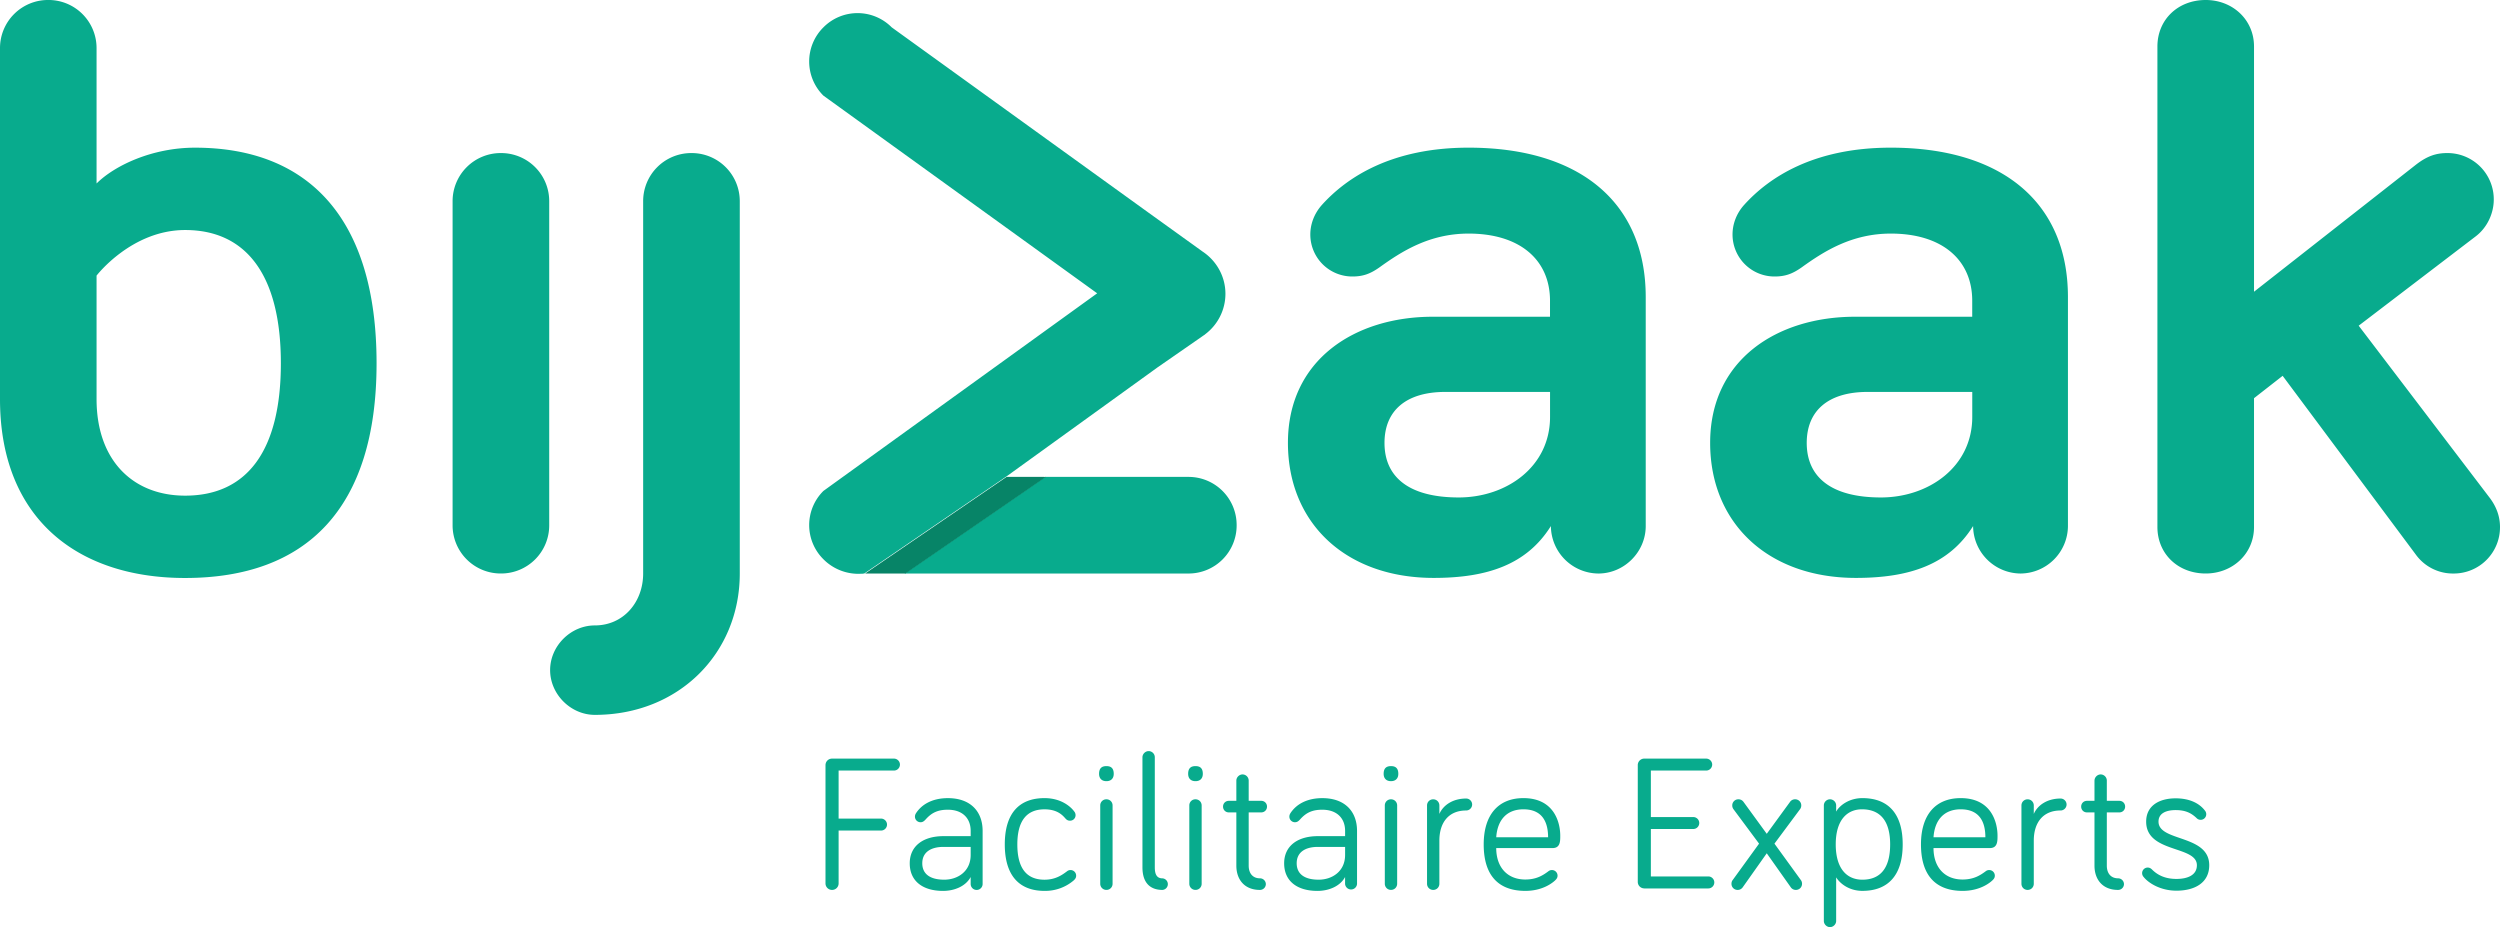
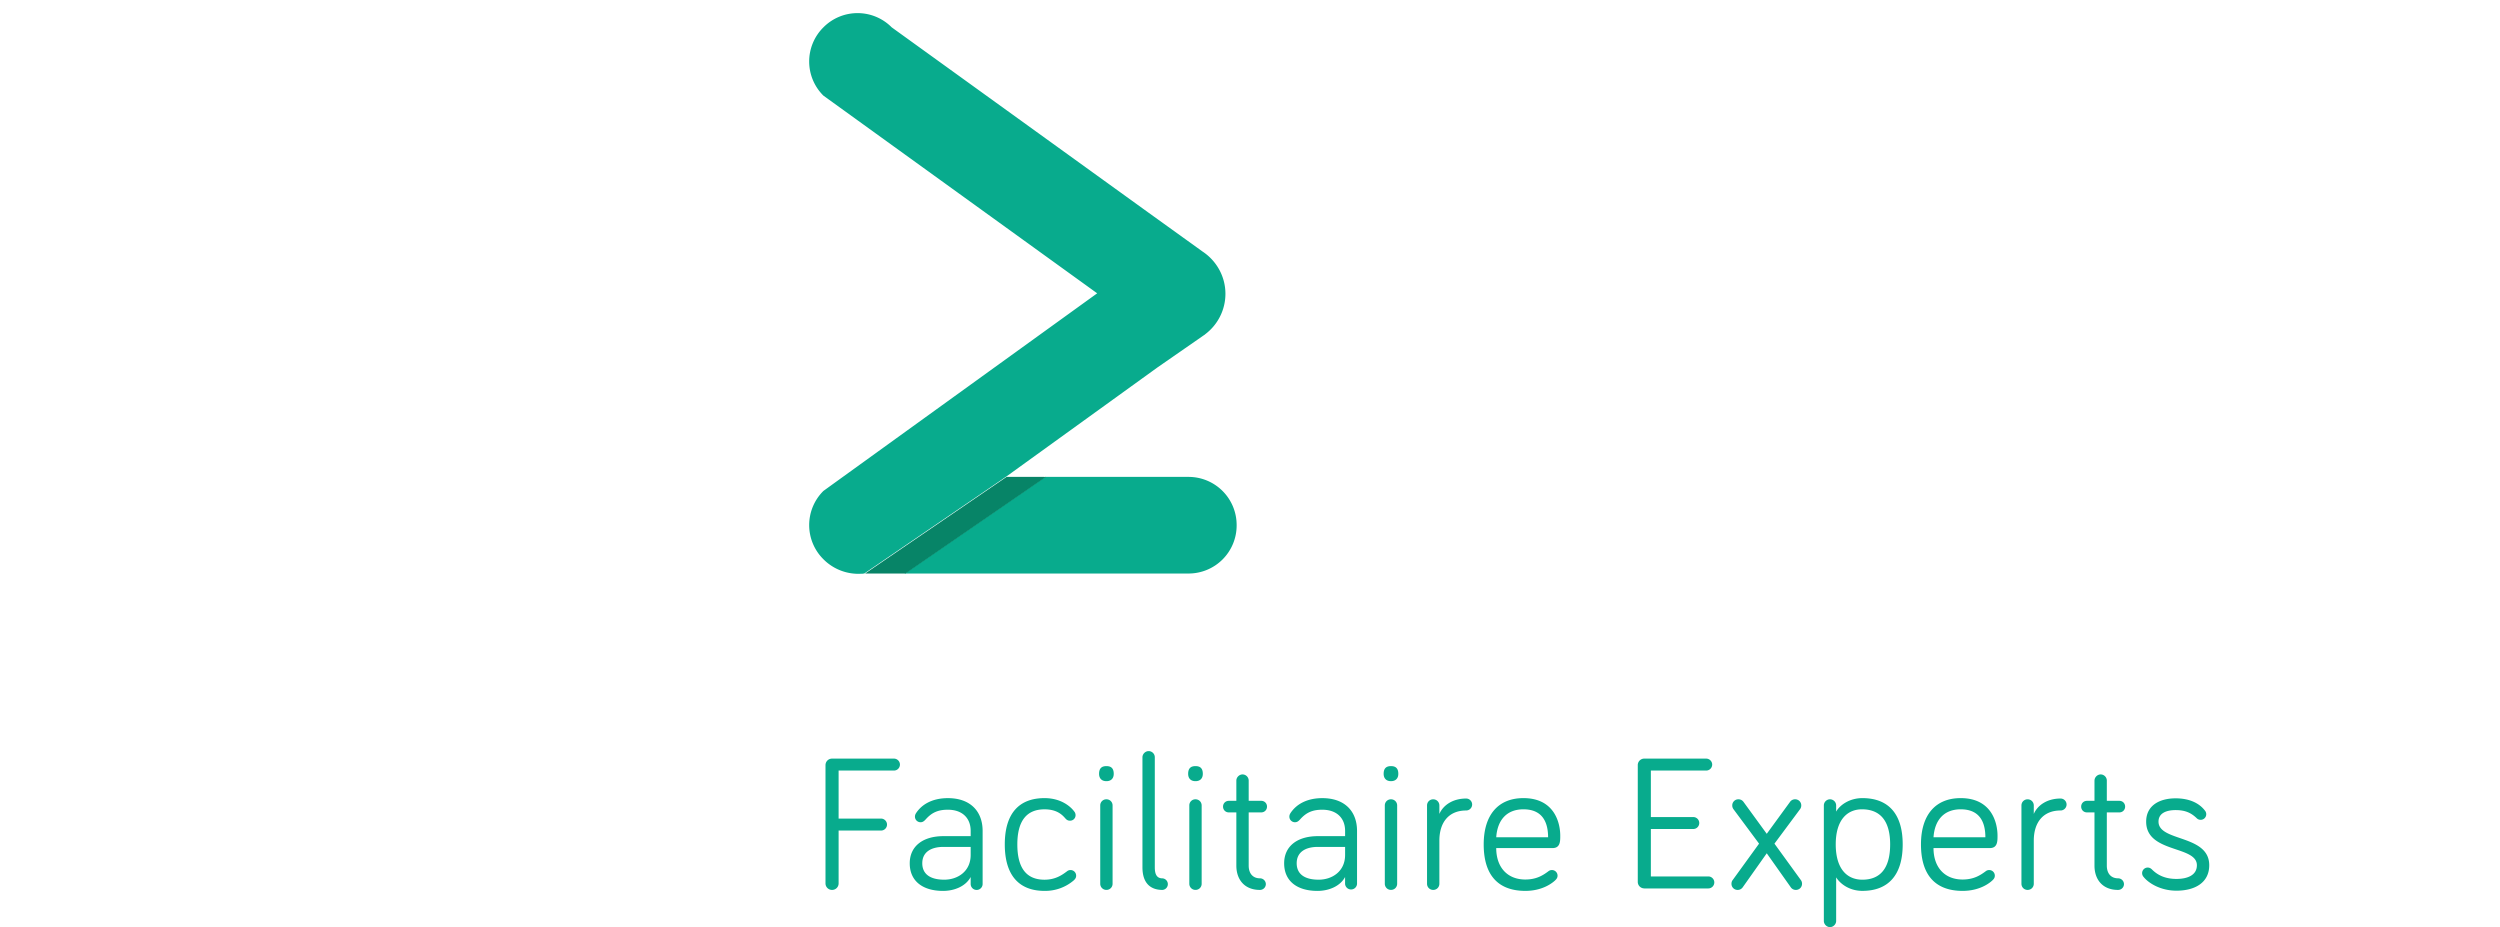
<svg xmlns="http://www.w3.org/2000/svg" xml:space="preserve" width="127.559" height="47.305">
-   <path fill="#08AB8D" d="M19.214 18.536c0 7.439-3.606 10.955-9.767 10.955C3.925 29.491 0 26.43 0 20.362V2.465A2.454 2.454 0 0 1 2.465-.001a2.454 2.454 0 0 1 2.462 2.466v6.897c.915-.912 2.831-1.827 5.023-1.827 5.748 0 9.264 3.561 9.264 11.001M4.927 20.362c0 3.148 1.873 4.928 4.52 4.928 3.15 0 4.884-2.281 4.884-6.753 0-4.518-1.78-6.8-4.884-6.8-2.74 0-4.52 2.326-4.52 2.326v6.299zM28.023 26.797a2.455 2.455 0 0 1-2.465 2.465 2.457 2.457 0 0 1-2.465-2.465V10.275a2.455 2.455 0 0 1 2.465-2.465 2.453 2.453 0 0 1 2.465 2.465v16.522zM44.863 24.333h-.752a2.455 2.455 0 0 0-2.465 2.465l.003.07a2.56 2.56 0 0 1 .363-.477l2.851-2.058zM32.816 10.275a2.453 2.453 0 0 1 2.465-2.465 2.454 2.454 0 0 1 2.465 2.465v18.987c0 4.063-3.104 7.213-7.395 7.213-1.231 0-2.282-1.053-2.282-2.283 0-1.234 1.051-2.281 2.282-2.281 1.46 0 2.465-1.188 2.465-2.648V10.275zM70.371 13.652c-.457.319-.822.456-1.371.456a2.142 2.142 0 0 1-2.143-2.146c0-.502.184-1.049.592-1.507 1.277-1.414 3.56-2.921 7.484-2.921 5.659 0 9.038 2.784 9.038 7.624v11.683c0 1.322-1.097 2.422-2.418 2.422a2.44 2.44 0 0 1-2.421-2.422c-1.23 1.963-3.24 2.646-5.979 2.646-4.474 0-7.438-2.783-7.438-6.891 0-4.246 3.423-6.435 7.391-6.435h5.981v-.82c0-2.057-1.507-3.423-4.155-3.423-2.007.002-3.42.912-4.561 1.734m8.718 7.622v-1.277h-5.343c-2.006 0-3.104.957-3.104 2.602 0 1.734 1.234 2.783 3.789 2.783 2.423-.001 4.658-1.551 4.658-4.108M91.914 13.652c-.457.319-.822.456-1.371.456a2.142 2.142 0 0 1-2.143-2.146c0-.502.18-1.049.592-1.507 1.277-1.414 3.56-2.921 7.484-2.921 5.659 0 9.038 2.784 9.038 7.624v11.683a2.438 2.438 0 0 1-2.418 2.422 2.44 2.44 0 0 1-2.421-2.422c-1.23 1.963-3.24 2.646-5.979 2.646-4.474 0-7.438-2.783-7.438-6.891 0-4.246 3.423-6.435 7.391-6.435h5.981v-.82c0-2.057-1.507-3.423-4.155-3.423-2.004.002-3.42.912-4.561 1.734m8.718 7.622v-1.277h-5.339c-2.01 0-3.107.957-3.107 2.602 0 1.734 1.234 2.783 3.789 2.783 2.421-.001 4.657-1.551 4.657-4.108M123.268 28.303l-6.799-9.127-1.461 1.141v6.572c0 1.369-1.097 2.373-2.465 2.373-1.416 0-2.464-1.004-2.464-2.373V2.372c0-1.37 1.048-2.372 2.464-2.372 1.368 0 2.465 1.002 2.465 2.372v12.513l8.26-6.48c.593-.459 1.052-.595 1.598-.595a2.36 2.36 0 0 1 2.375 2.375c0 .682-.32 1.414-.915 1.87l-5.978 4.563 6.709 8.813c.367.498.502 1 .502 1.459a2.359 2.359 0 0 1-2.375 2.373 2.336 2.336 0 0 1-1.916-.96" />
  <path fill="#08AB8D" d="m51.354 24.309 7.702-5.56 2.305-1.599c.021-.016.041-.029.064-.044l.064-.044v-.005a2.582 2.582 0 0 0 1.037-2.063c0-.905-.471-1.704-1.176-2.165l-.003-.003-2.79-2.007-13.059-9.424a2.453 2.453 0 0 0-3.484 0 2.452 2.452 0 0 0 0 3.485l13.968 10.086-13.968 10.083a2.454 2.454 0 0 0 0 3.486 2.514 2.514 0 0 0 1.945.738c.056.006.09-.008.143-.012l7.252-4.952zM60.633 24.333h-7.305l-7.171 4.93h14.476a2.453 2.453 0 0 0 2.465-2.465 2.454 2.454 0 0 0-2.465-2.465M42.789 45.073a.332.332 0 0 1-.334.334.332.332 0 0 1-.335-.334v-6.031c0-.188.148-.335.335-.335h3.158c.167 0 .305.138.305.305a.306.306 0 0 1-.305.305h-2.824v2.45h2.165c.167 0 .305.139.305.306a.306.306 0 0 1-.305.305h-2.165v2.695zM49.527 43.625v-.413H48.14c-.639 0-1.082.267-1.082.835 0 .514.354.838 1.122.838.688 0 1.347-.424 1.347-1.26m-2.302-1.809c-.098.107-.167.138-.256.138a.286.286 0 0 1-.285-.286c0-.067.02-.118.049-.167.276-.433.807-.777 1.633-.777 1.142 0 1.771.67 1.771 1.673v2.706a.305.305 0 0 1-.61 0v-.355c-.246.463-.816.709-1.407.709-1.043 0-1.702-.502-1.702-1.408 0-.863.659-1.386 1.722-1.386h1.387v-.266c0-.669-.442-1.082-1.161-1.082-.521-.001-.836.156-1.141.501M53.295 40.723c.876 0 1.358.463 1.515.68a.294.294 0 0 1 .069.187.28.28 0 0 1-.285.285c-.099 0-.167-.039-.236-.118-.148-.167-.414-.462-1.063-.462-.905 0-1.387.58-1.387 1.79 0 1.23.482 1.801 1.387 1.801.571 0 .915-.256 1.141-.424a.286.286 0 0 1 .473.217c0 .09-.03.158-.128.246a2.241 2.241 0 0 1-1.486.531c-1.269 0-2.027-.758-2.027-2.371s.758-2.362 2.027-2.362M56.768 45.09a.311.311 0 0 1-.315.316.312.312 0 0 1-.315-.316v-3.992a.31.31 0 0 1 .315-.315c.177 0 .315.138.315.315v3.992zm-.689-5.606c0-.285.138-.394.374-.394s.374.108.374.394c0 .235-.138.374-.374.374s-.374-.139-.374-.374M58.922 38.637v5.617c0 .395.128.563.394.563a.296.296 0 0 1 0 .59c-.66 0-1.024-.395-1.024-1.152v-5.617c0-.167.148-.314.315-.314a.315.315 0 0 1 .315.313M61.313 45.09a.311.311 0 0 1-.315.316.312.312 0 0 1-.315-.316v-3.992a.31.31 0 0 1 .315-.315c.177 0 .315.138.315.315v3.992zm-.689-5.606c0-.285.138-.394.374-.394s.374.108.374.394c0 .235-.138.374-.374.374-.237 0-.374-.139-.374-.374M63.083 39.828c0-.167.148-.314.315-.314.177 0 .315.147.315.314v1.033h.64c.166 0 .295.128.295.295s-.129.296-.295.296h-.64v2.715c0 .424.236.648.57.648a.3.3 0 0 1 .305.297.3.3 0 0 1-.305.295c-.777 0-1.2-.521-1.2-1.24v-2.715h-.384c-.167 0-.295-.129-.295-.296s.128-.295.295-.295h.384v-1.033zM68.632 43.625v-.413h-1.388c-.64 0-1.082.267-1.082.835 0 .514.354.838 1.122.838.688 0 1.348-.424 1.348-1.26m-2.303-1.809c-.098.107-.167.138-.256.138a.286.286 0 0 1-.285-.286c0-.067.02-.118.049-.167.276-.433.807-.777 1.633-.777 1.143 0 1.771.67 1.771 1.673v2.706a.306.306 0 0 1-.61 0v-.355c-.246.463-.816.709-1.408.709-1.043 0-1.701-.502-1.701-1.408 0-.863.658-1.386 1.722-1.386h1.388v-.266c0-.669-.443-1.082-1.162-1.082-.521-.001-.836.156-1.141.501M71.288 45.09c0 .178-.139.316-.315.316s-.315-.139-.315-.316v-3.992c0-.178.139-.315.315-.315s.315.138.315.315v3.992zm-.689-5.606c0-.285.139-.394.374-.394s.374.108.374.394c0 .235-.139.374-.374.374s-.374-.139-.374-.374M73.442 41.53c.196-.451.688-.786 1.367-.786.167 0 .305.138.305.305s-.138.305-.305.305c-.906 0-1.367.63-1.367 1.535v2.204c0 .176-.139.314-.315.314s-.315-.139-.315-.314v-3.995c0-.177.139-.314.315-.314s.315.138.315.314v.432zM77.731 41.294c-.856 0-1.328.551-1.388 1.426h2.646c0-.708-.246-1.426-1.258-1.426m0-.571c1.573 0 1.879 1.249 1.879 1.92 0 .284 0 .629-.394.629h-2.873c0 .973.562 1.604 1.485 1.604.57 0 .906-.217 1.181-.424a.28.28 0 0 1 .177-.059c.158 0 .286.129.286.285 0 .107-.05.168-.108.227-.147.146-.659.551-1.535.551-1.309 0-2.125-.719-2.125-2.371 0-1.515.748-2.362 2.027-2.362M83.899 45.329a.331.331 0 0 1-.334-.336v-5.951a.33.33 0 0 1 .334-.335h3.157c.167 0 .306.138.306.305a.307.307 0 0 1-.306.305h-2.823v2.372h2.164a.305.305 0 0 1 0 .61h-2.164v2.42h2.932c.168 0 .305.139.305.305a.307.307 0 0 1-.305.307h-3.266zM90.146 43.538l-1.23 1.74a.308.308 0 0 1-.256.129.31.31 0 0 1-.314-.314c0-.068.02-.139.061-.188l1.347-1.859-1.308-1.761a.316.316 0 0 1-.06-.188.31.31 0 0 1 .315-.314c.107 0 .197.049.256.128l1.189 1.633 1.191-1.633a.308.308 0 0 1 .255-.128.31.31 0 0 1 .315.314.316.316 0 0 1-.06.188l-1.308 1.761 1.348 1.859a.307.307 0 0 1 .059.188.31.31 0 0 1-.314.314.31.31 0 0 1-.256-.129l-1.23-1.74zM95.024 44.885c.906 0 1.418-.572 1.418-1.801 0-1.23-.531-1.79-1.438-1.79-.729 0-1.338.511-1.338 1.79.001 1.27.592 1.801 1.358 1.801m-1.337-3.788v.315c.188-.335.68-.689 1.338-.689 1.279 0 2.057.748 2.057 2.361s-.777 2.371-2.057 2.371c-.658 0-1.131-.355-1.338-.689v2.225c0 .168-.147.314-.314.314s-.314-.146-.314-.314v-5.894c0-.177.147-.314.314-.314s.314.137.314.314M100.042 41.294c-.855 0-1.328.551-1.387 1.426h2.646c.001-.708-.245-1.426-1.259-1.426m0-.571c1.574 0 1.879 1.249 1.879 1.92 0 .284 0 .629-.393.629h-2.873c0 .973.561 1.604 1.484 1.604.571 0 .905-.217 1.182-.424a.278.278 0 0 1 .177-.059c.158 0 .285.129.285.285 0 .107-.049.168-.108.227-.146.146-.658.551-1.535.551-1.308 0-2.125-.719-2.125-2.371 0-1.515.748-2.362 2.027-2.362M103.771 41.53c.197-.451.689-.786 1.367-.786.168 0 .306.138.306.305s-.138.305-.306.305c-.905 0-1.367.63-1.367 1.535v2.204c0 .176-.139.314-.315.314s-.315-.139-.315-.314v-3.995c0-.177.139-.314.315-.314s.315.138.315.314v.432zM106.869 39.828c0-.167.147-.314.315-.314.176 0 .314.147.314.314v1.033h.639c.168 0 .295.128.295.295s-.127.296-.295.296h-.639v2.715c0 .424.236.648.57.648a.3.3 0 0 1 .305.297.3.3 0 0 1-.305.295c-.777 0-1.2-.521-1.2-1.24v-2.715h-.384c-.168 0-.295-.129-.295-.296s.127-.295.295-.295h.384v-1.033zM110.135 41.923c0 1.033 2.588.65 2.588 2.224 0 .895-.737 1.299-1.673 1.299-.807 0-1.426-.383-1.682-.709a.285.285 0 0 1 .216-.471c.059 0 .138.018.217.098.306.305.698.482 1.249.482.561 0 1.043-.188 1.043-.699 0-1.013-2.588-.609-2.588-2.224 0-.816.669-1.189 1.506-1.189.669 0 1.189.226 1.495.629a.286.286 0 0 1-.423.384c-.266-.256-.561-.413-1.072-.413-.444-.001-.876.137-.876.589" />
  <path fill="#078467" d="M53.215 24.333h-1.854l.032-.024-7.25 4.953h2.056l7.168-4.929z" />
</svg>